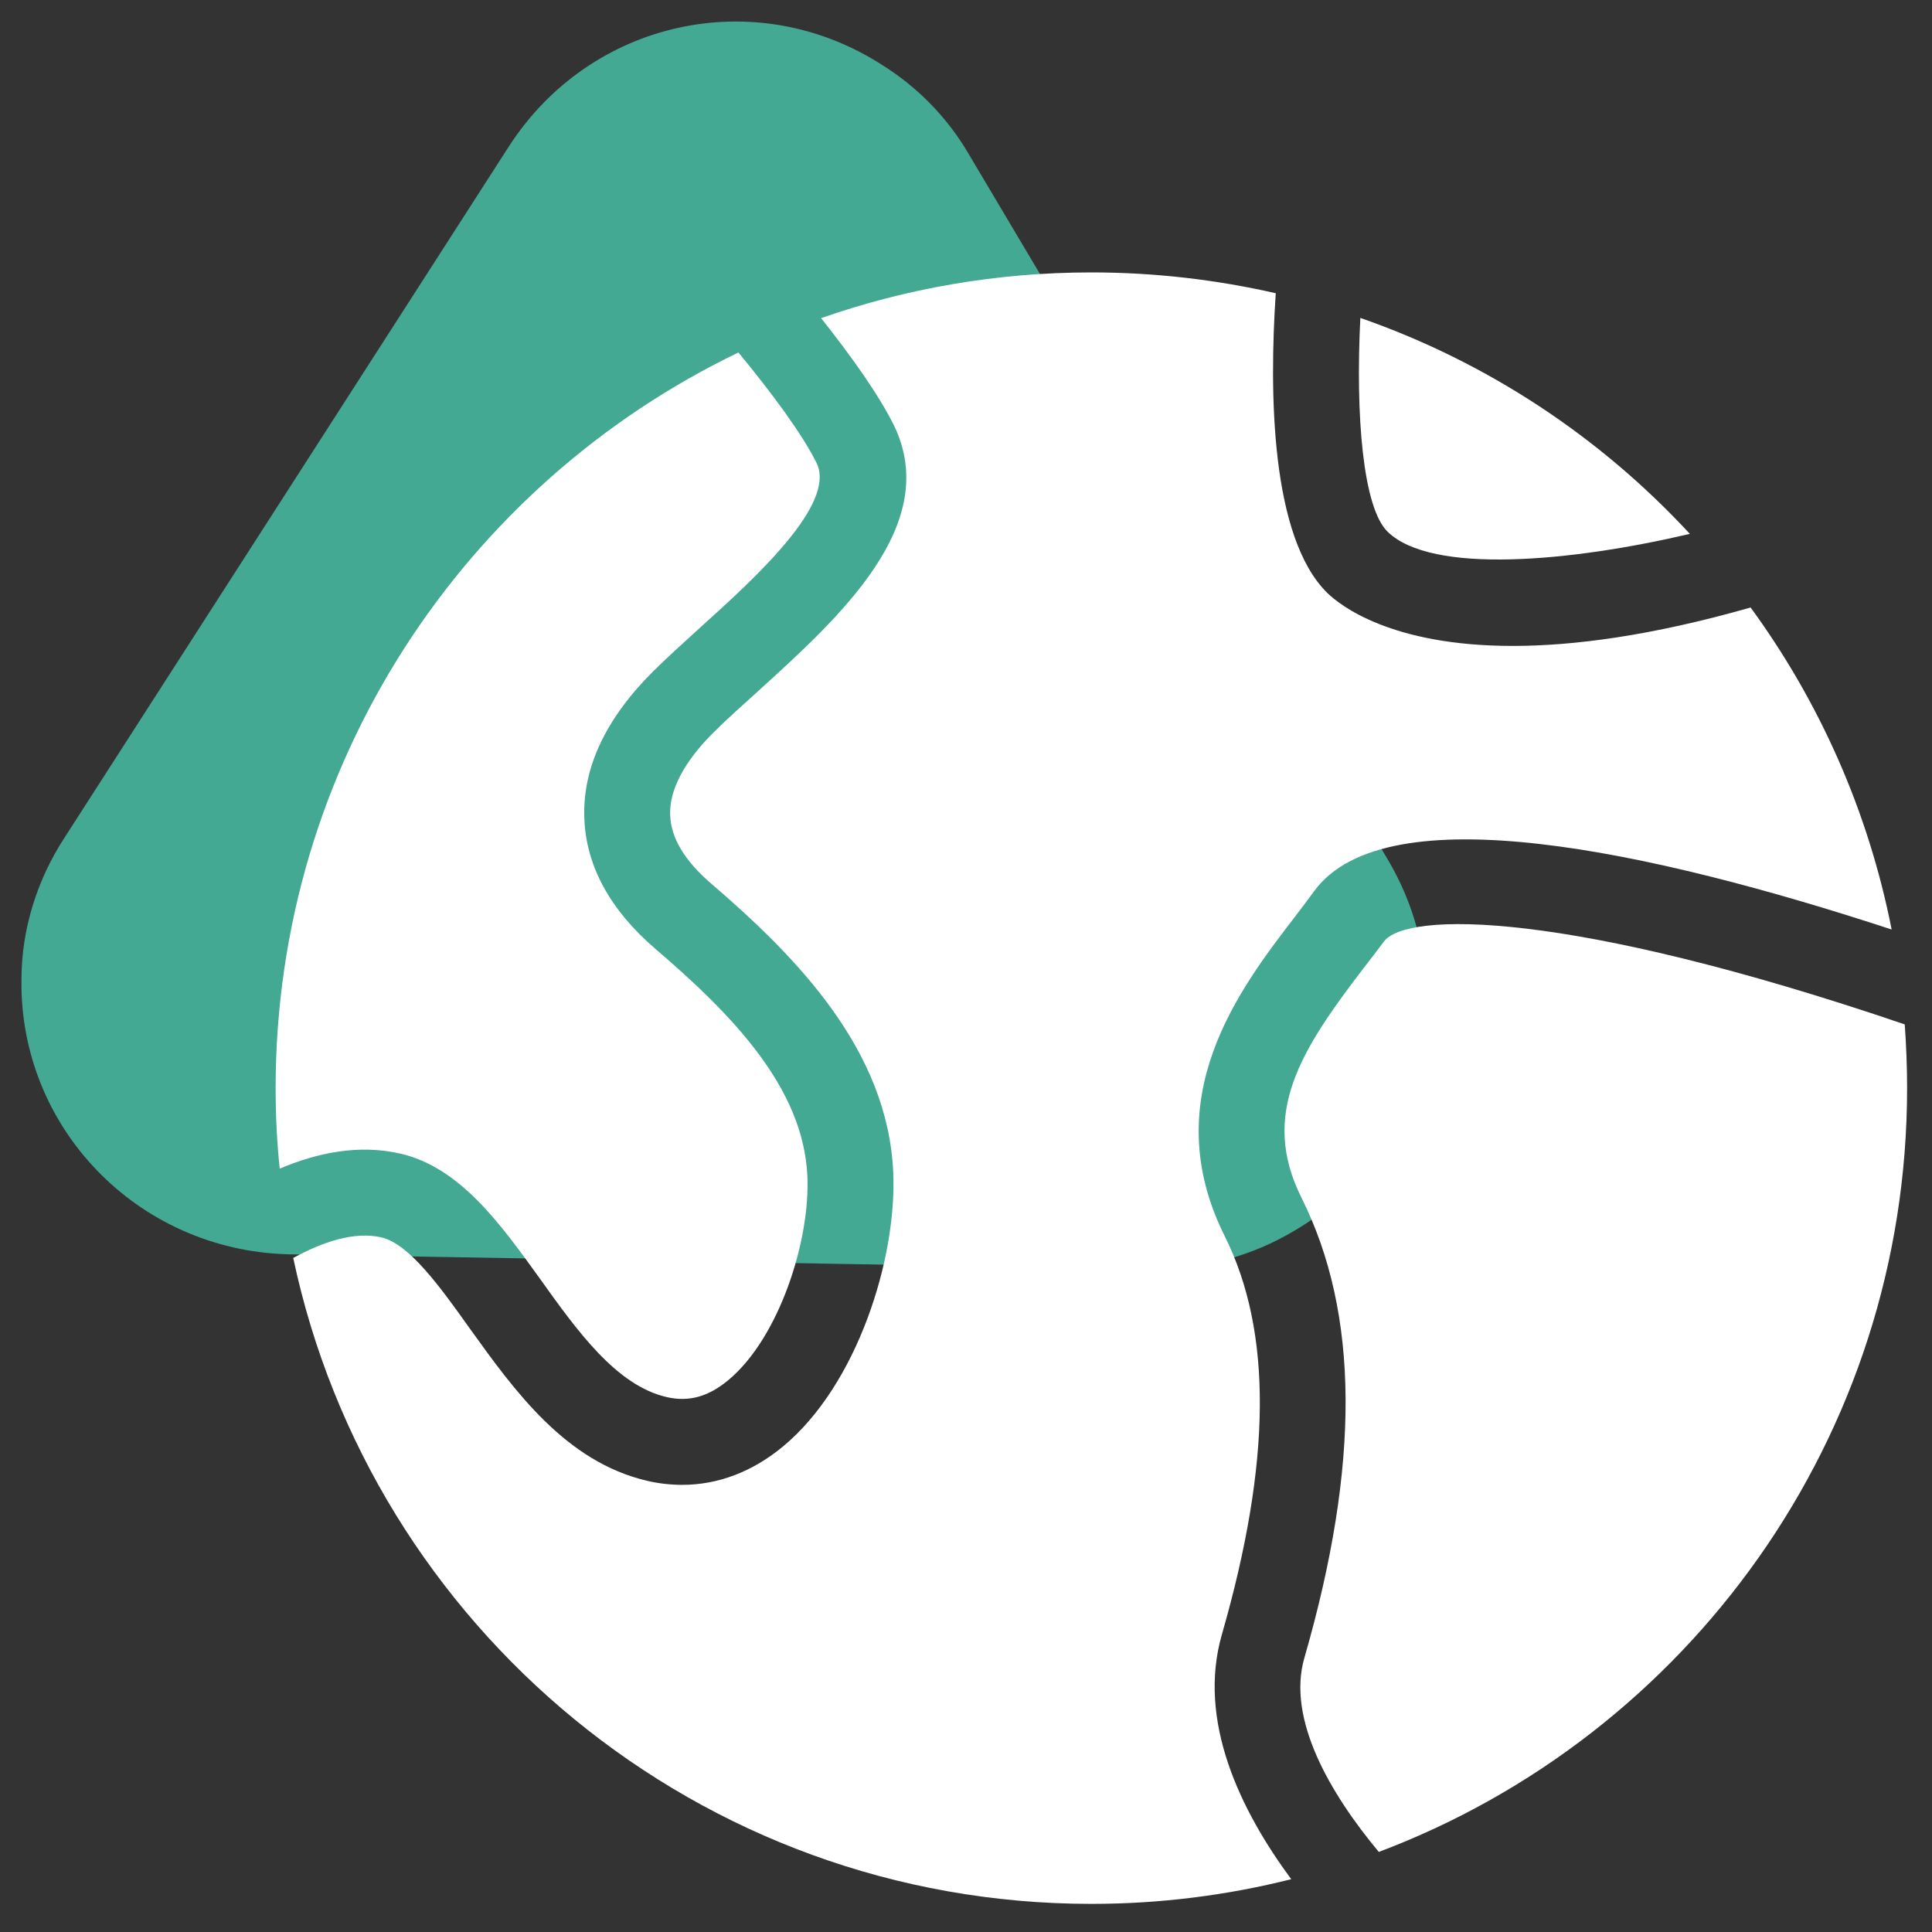
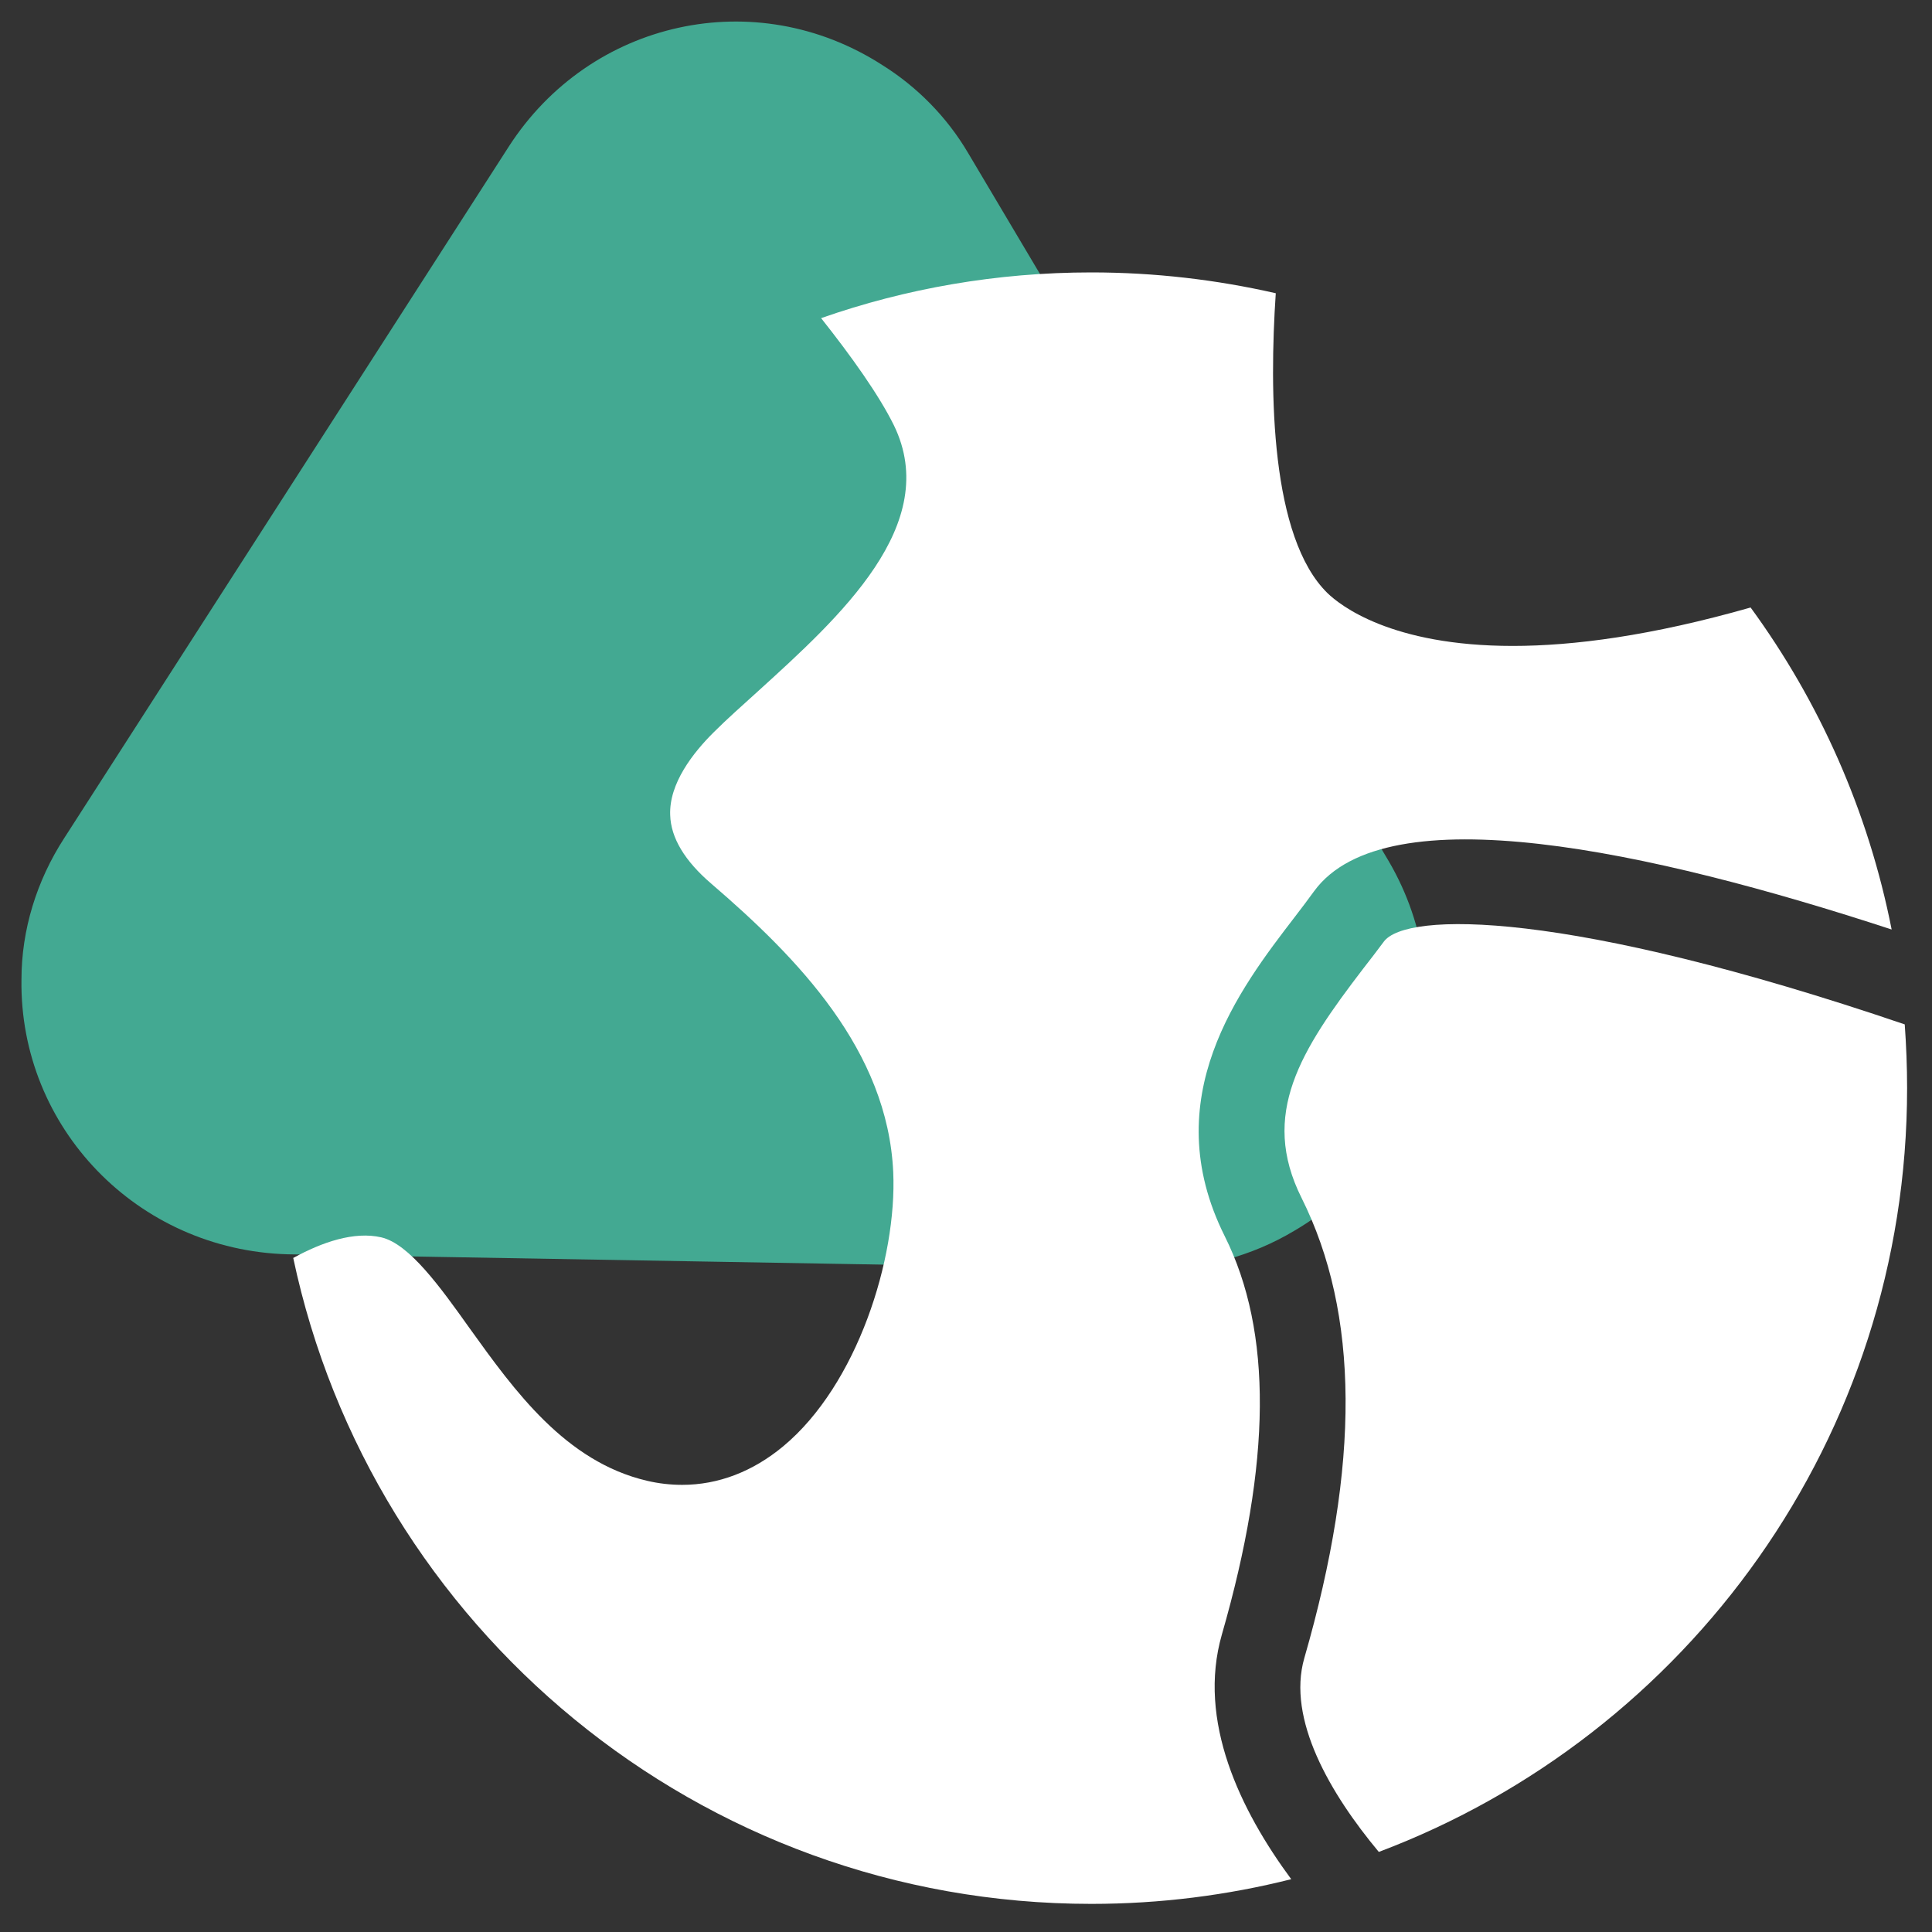
<svg xmlns="http://www.w3.org/2000/svg" id="uuid-5614a190-204e-461c-b9a8-ffc089131fd8" viewBox="0 0 90 90">
  <rect x="0" y="0" width="90" height="90" fill="#333333" stroke="none" />
  <path d="M45.1,7.13l19.6,33c3.5,6,1.6,13.7-4.4,17.2-2,1.2-4.3,1.8-6.6,1.8l-40.3-.7c-7-.2-12.5-5.9-12.4-12.8,0-2.3,.7-4.6,2-6.6L23.7,6.83C27.5,.93,35.2-.77,41.1,3.03c1.6,1,3,2.4,4,4.1h0Z" fill="#43a992" />
-   <path d="M13.03,54.44c-.13-1.24-.19-2.49-.19-3.75,0-15.1,8.81-28.14,21.56-34.27,1.58,1.92,3,3.84,3.64,5.15,.94,1.91-2.89,5.38-5.43,7.67-.78,.71-1.52,1.38-2.18,2.03-2.21,2.2-3.3,4.5-3.21,6.85,.08,2.22,1.2,4.27,3.32,6.09,3.56,3.05,6.88,6.45,7.07,10.57,.14,3-1.31,7.54-3.68,9.51-.94,.78-1.85,1.03-2.88,.79-2.34-.54-4.16-3.08-5.91-5.53-1.83-2.54-3.71-5.17-6.49-5.81-1.95-.45-3.9-.03-5.62,.7Z" fill="#fff" />
-   <path d="M64.64,24.77c-1.15-1.12-1.5-5.4-1.27-9.96,5.92,2.06,11.18,5.55,15.35,10.06-5.54,1.3-12.03,1.9-14.08-.1Z" fill="#fff" />
  <path d="M60.15,87.54c-2.98,.75-6.1,1.15-9.31,1.15-18.28,0-33.54-12.9-37.18-30.09,1.35-.74,2.84-1.25,4.1-.96,1.3,.3,2.74,2.3,4.12,4.24,2.09,2.91,4.46,6.21,8.26,7.1,.55,.13,1.1,.19,1.64,.19,1.67,0,3.28-.61,4.71-1.8,3.44-2.86,5.3-8.74,5.12-12.77-.26-5.66-4.43-9.96-8.47-13.43-1.24-1.06-1.89-2.14-1.92-3.2-.06-1.47,1.07-2.91,2.03-3.86,.6-.6,1.31-1.23,2.05-1.9,3.82-3.47,8.59-7.78,6.34-12.4-.69-1.4-1.97-3.2-3.39-4.99,3.94-1.38,8.18-2.13,12.59-2.13,2.95,0,5.83,.34,8.59,.97-.31,4.62-.24,11.38,2.41,13.97,.58,.56,2.95,2.46,8.63,2.46,2.82,0,6.45-.47,11.08-1.79,3.2,4.38,5.48,9.47,6.57,15-11.23-3.68-23.56-6.35-26.9-1.79-.28,.39-.58,.78-.9,1.2-2.58,3.36-6.48,8.44-3.27,14.87,2.23,4.46,2.18,10.53-.13,18.56-1.16,4.03,.86,8.19,3.23,11.4Z" fill="#fff" />
  <path d="M88.84,50.69c0,16.28-10.23,30.16-24.61,35.58-2.26-2.71-4.29-6.18-3.47-9.03,2.61-9.04,2.56-16.05-.13-21.44-1.95-3.9-.04-6.87,2.86-10.66,.34-.44,.67-.86,.97-1.27,1.03-1.41,8.52-1.51,24.27,3.85,.07,.98,.11,1.97,.11,2.97Z" fill="#fff" />
</svg>